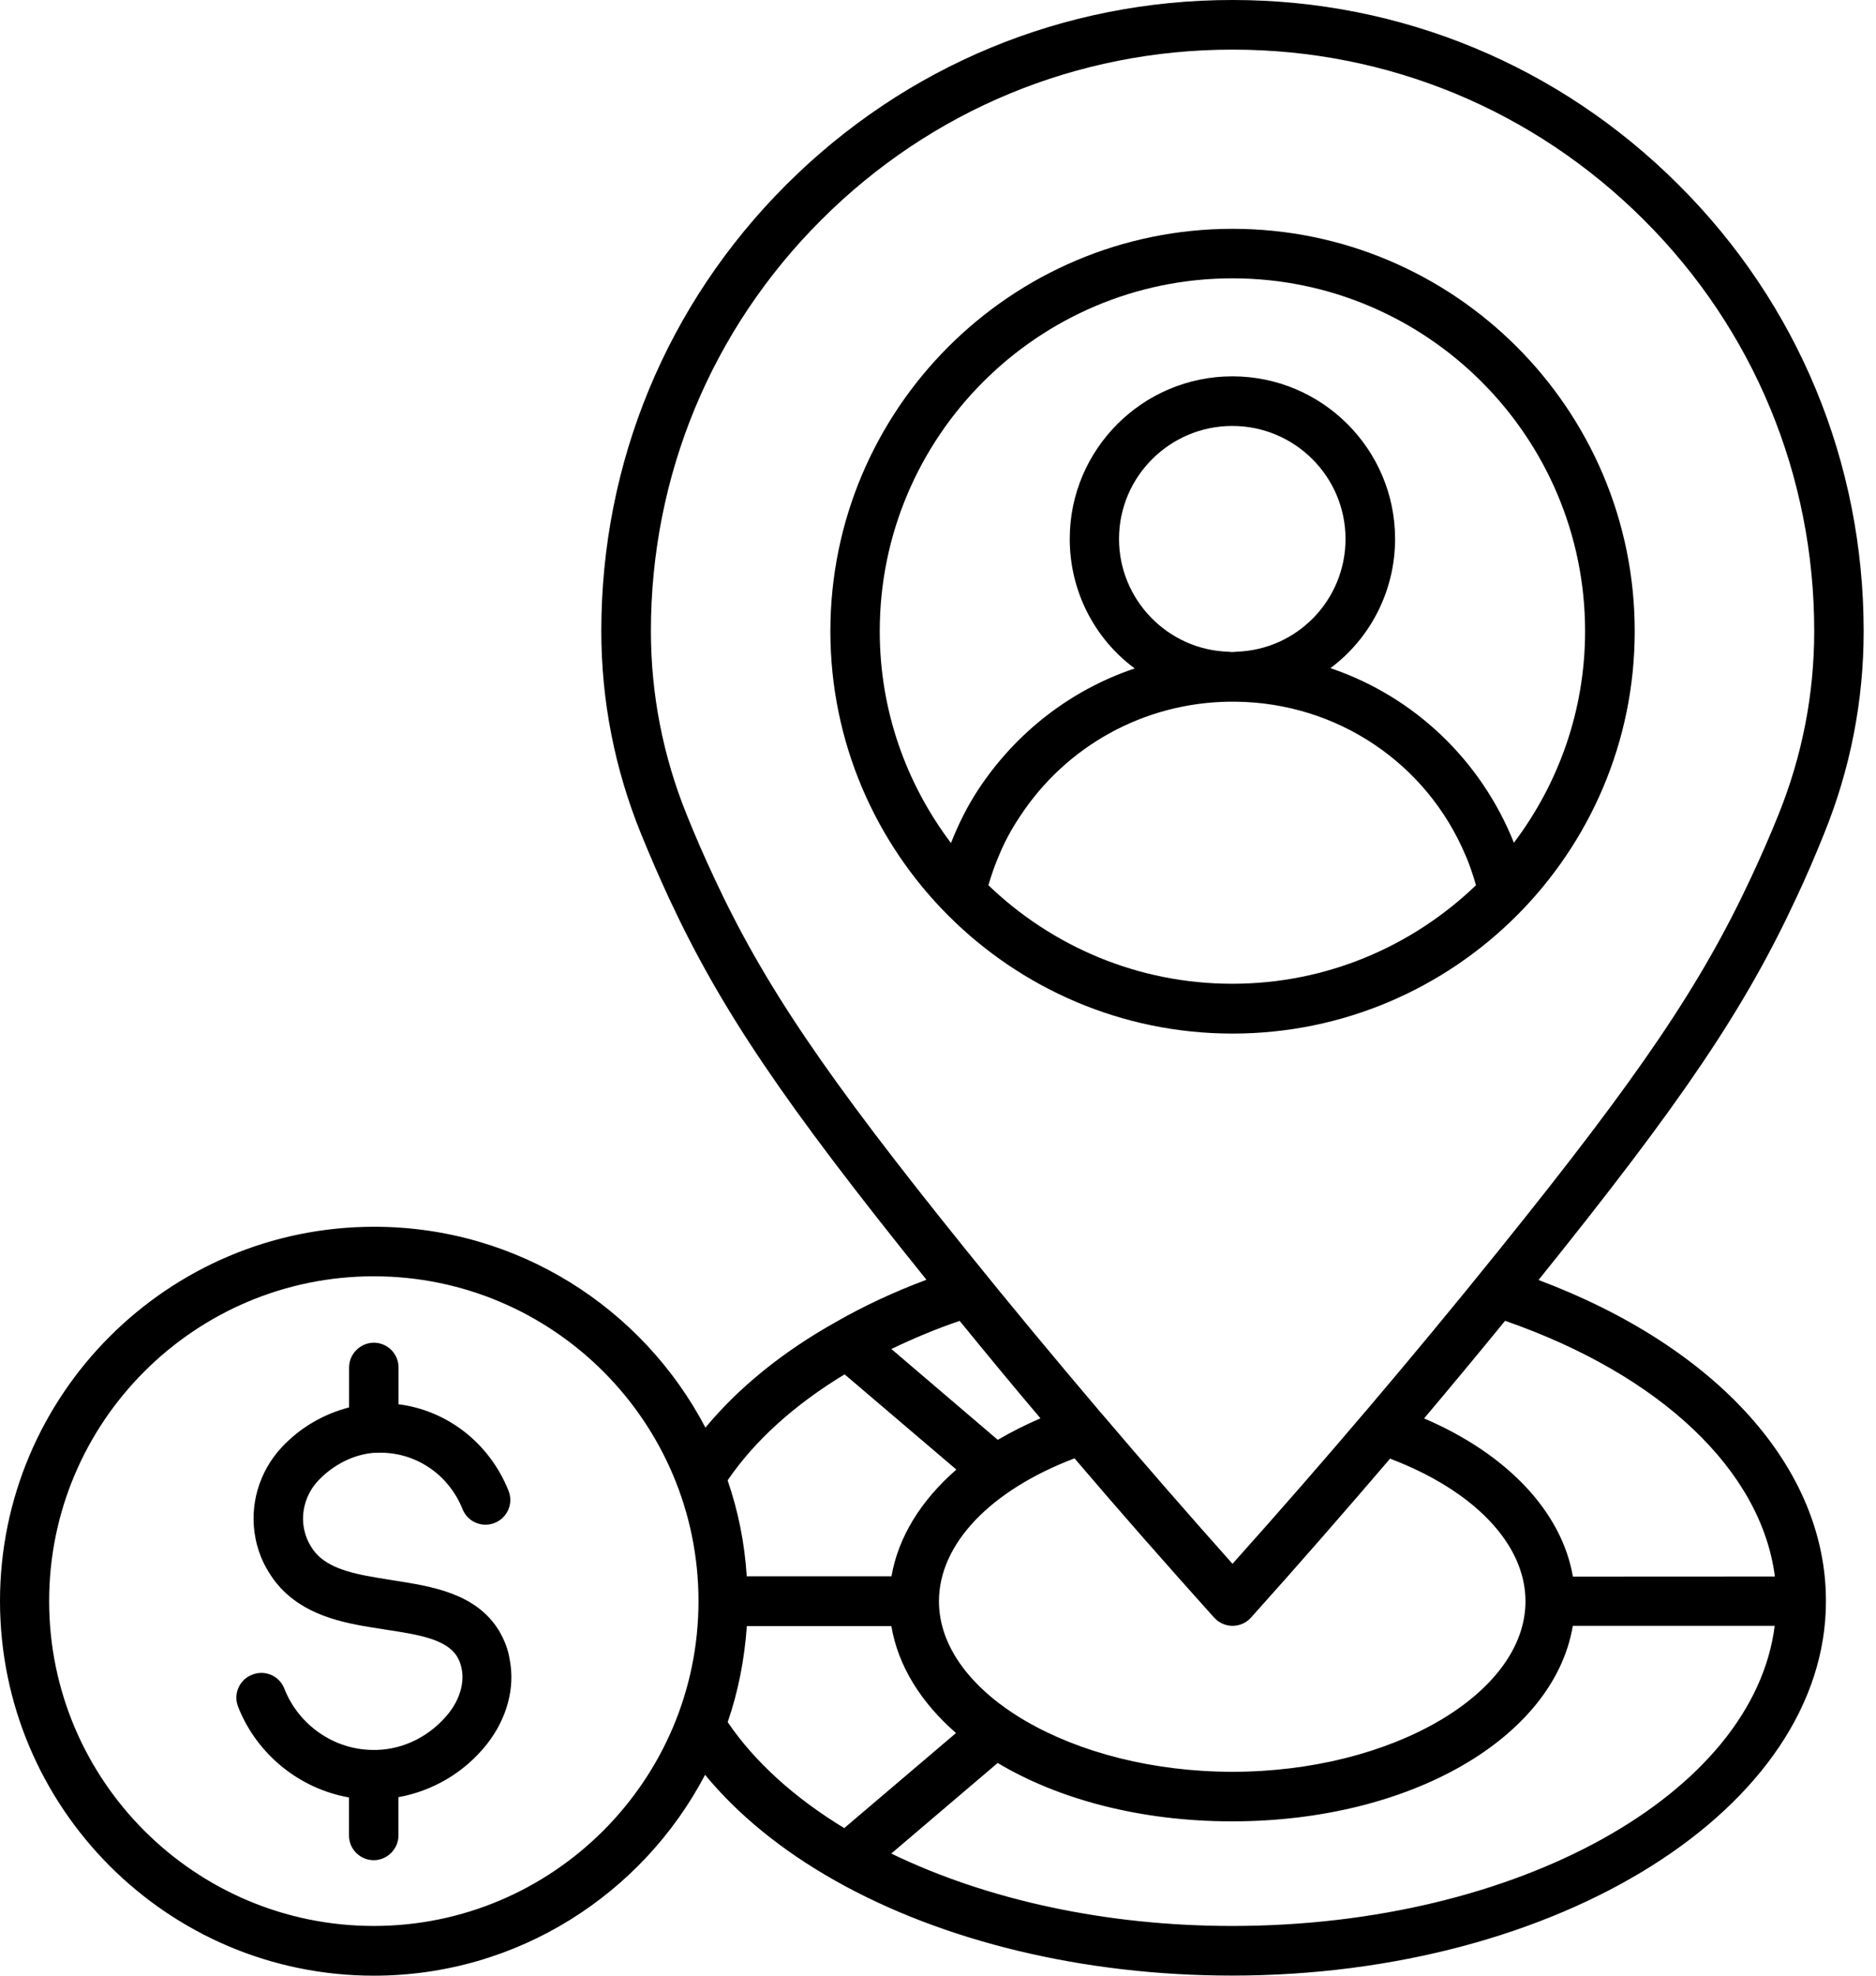
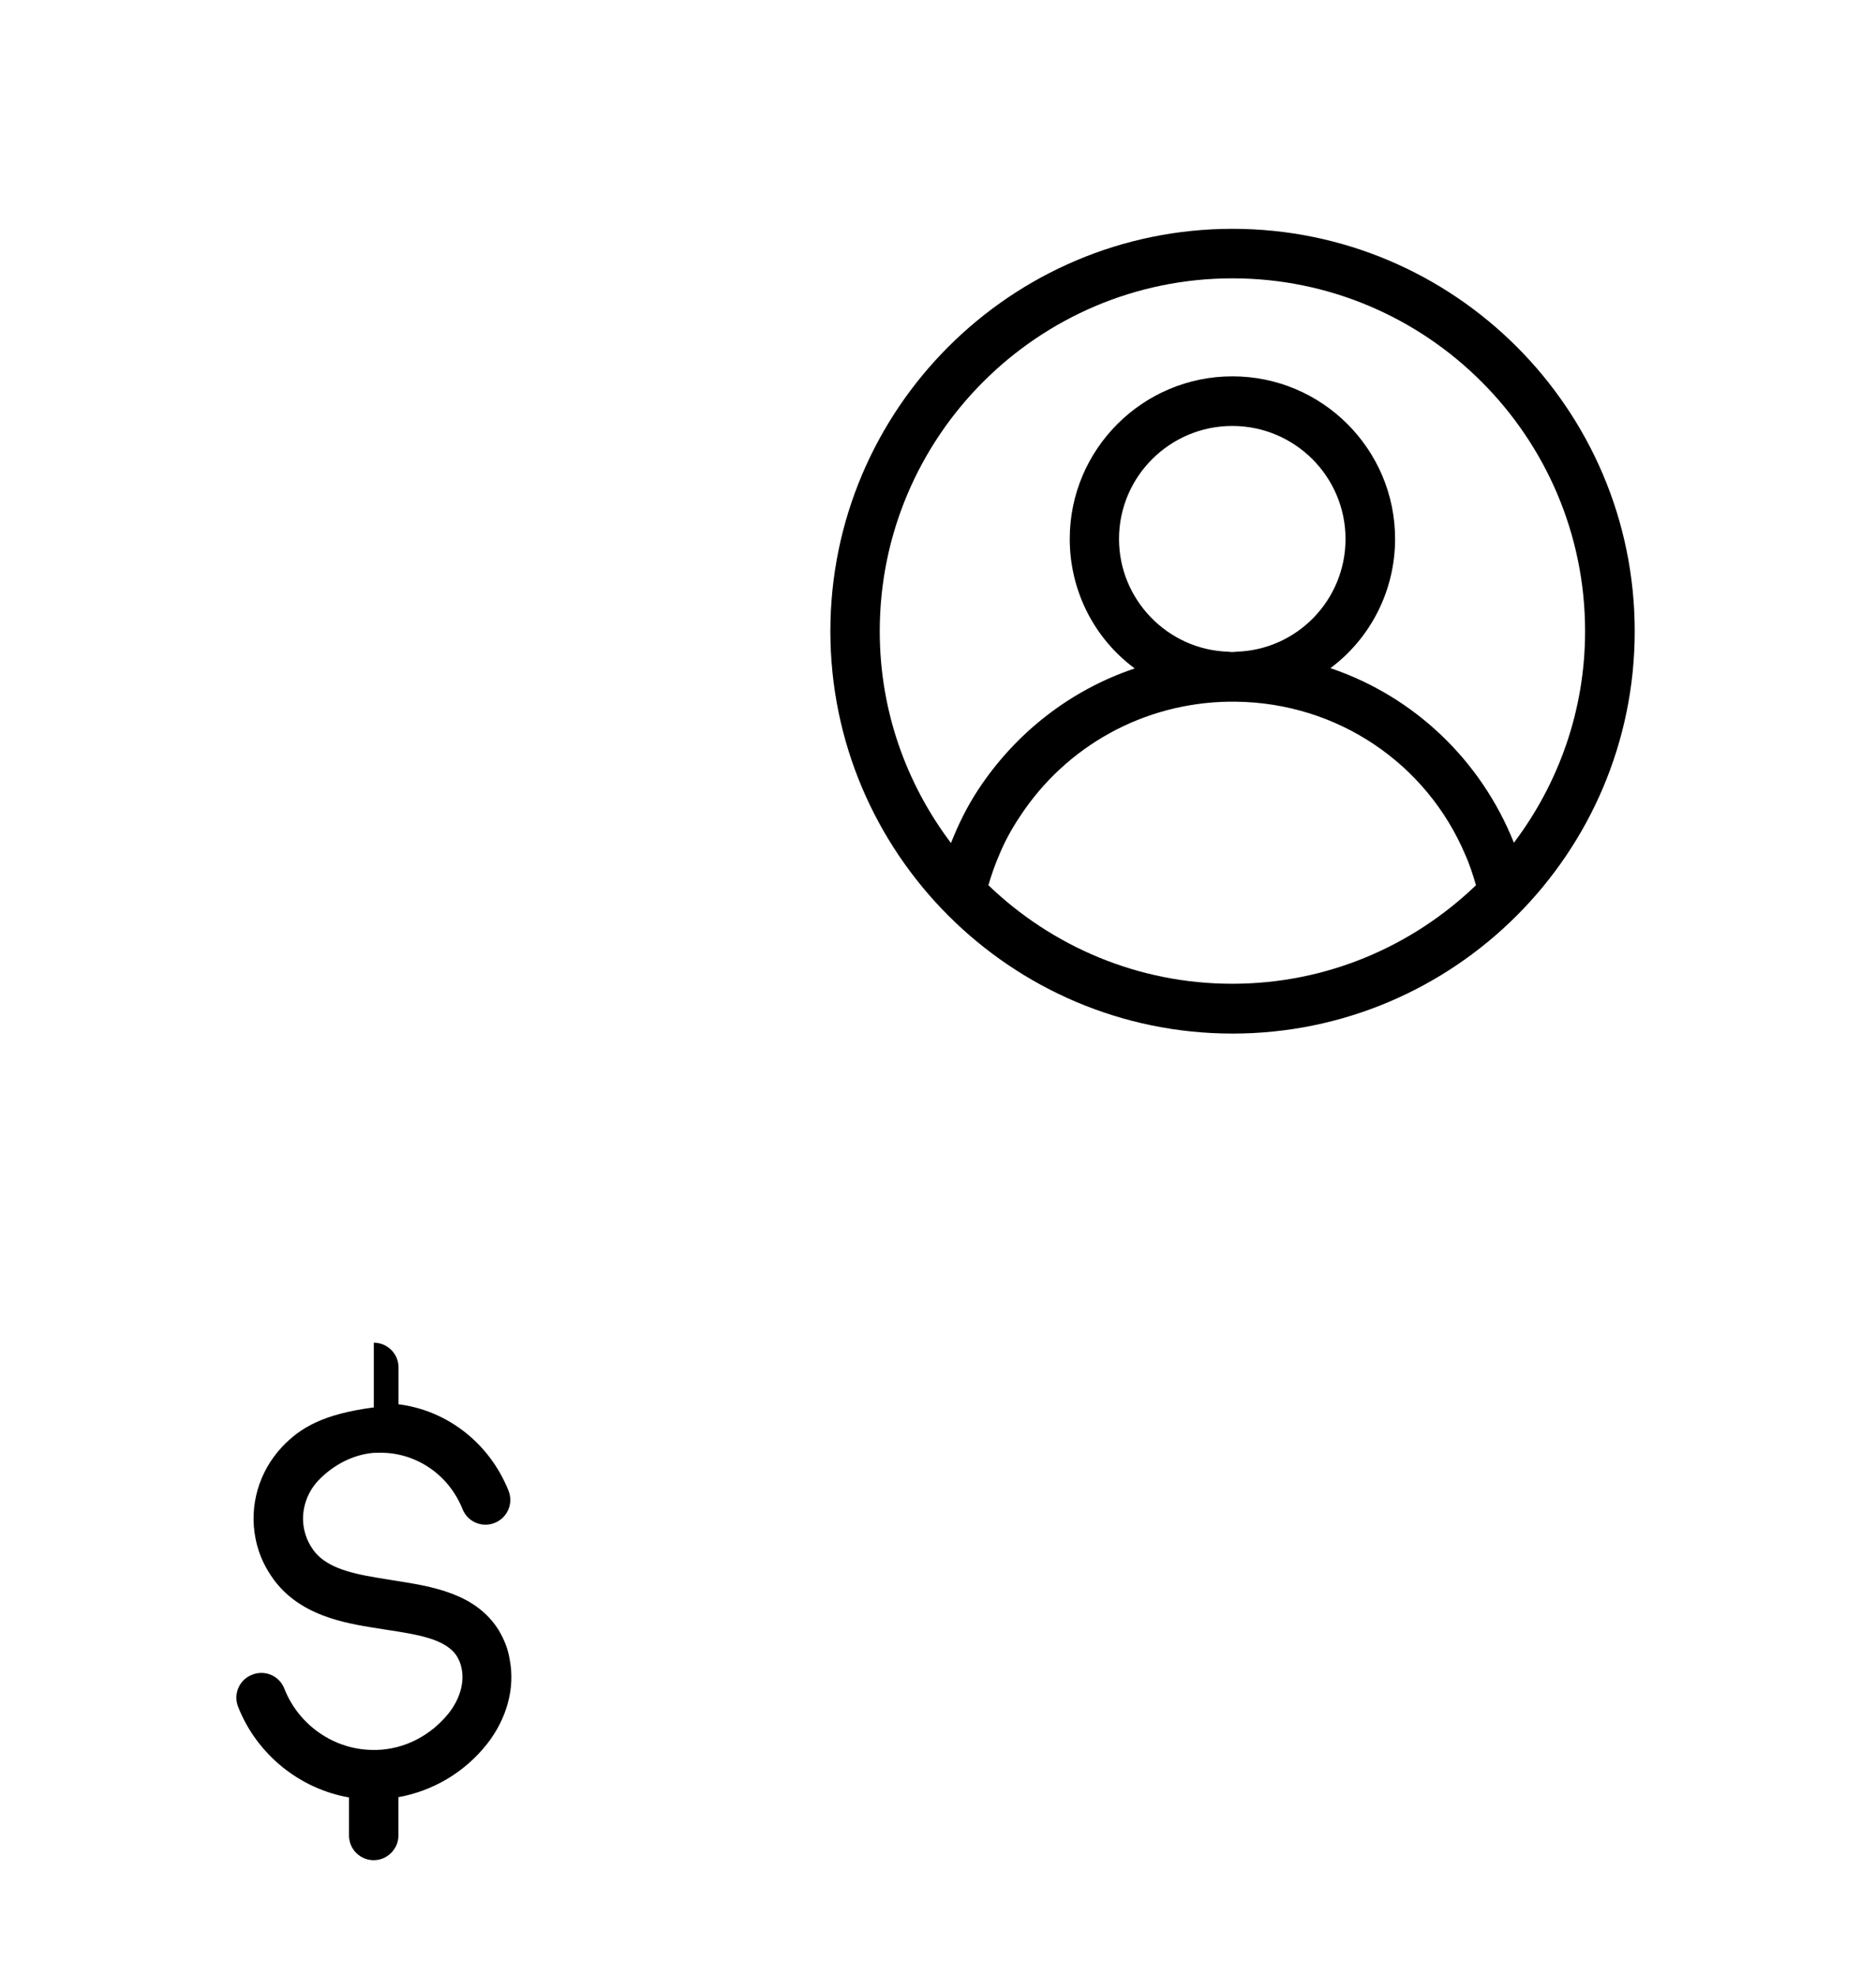
<svg xmlns="http://www.w3.org/2000/svg" width="57" height="60" viewBox="0 0 57 60" fill="none">
-   <path d="M15.159 49.518C14.458 48.382 13.123 48.177 11.945 47.994L11.469 47.916C10.56 47.767 9.881 47.57 9.518 47.072C9.405 46.908 9.291 46.709 9.236 46.418C9.136 45.913 9.299 45.362 9.662 44.972C10.13 44.476 10.748 44.171 11.358 44.121H11.435C12.571 44.066 13.618 44.744 14.053 45.83C14.209 46.221 14.649 46.404 15.031 46.249C15.422 46.094 15.605 45.653 15.45 45.271C14.868 43.816 13.577 42.83 12.109 42.647V41.528C12.109 41.11 11.768 40.777 11.358 40.777C10.948 40.777 10.607 41.118 10.607 41.528V42.742C9.834 42.941 9.125 43.351 8.565 43.947C7.864 44.697 7.565 45.733 7.765 46.728C7.878 47.296 8.105 47.67 8.305 47.955C9.028 48.942 10.15 49.238 11.241 49.415L11.732 49.493C12.71 49.642 13.555 49.776 13.887 50.307C13.959 50.429 14.001 50.54 14.028 50.684C14.114 51.111 13.965 51.612 13.632 52.031C13.086 52.712 12.286 53.122 11.449 53.144H11.363H11.341C10.164 53.144 9.078 52.399 8.64 51.285C8.491 50.895 8.053 50.703 7.662 50.859C7.272 51.008 7.08 51.446 7.236 51.837C7.809 53.291 9.114 54.327 10.604 54.587V55.743C10.604 56.161 10.945 56.493 11.355 56.493C11.765 56.493 12.106 56.153 12.106 55.743V54.579C13.156 54.388 14.112 53.828 14.793 52.97C15.403 52.197 15.652 51.26 15.489 50.415C15.441 50.091 15.328 49.809 15.159 49.518Z" fill="black" />
-   <path d="M46.746 38.873C51.093 33.477 53.002 30.654 54.57 27.285C54.874 26.64 55.157 25.98 55.42 25.326C56.221 23.354 56.625 21.284 56.625 19.171C56.625 14.051 54.633 9.233 51.007 5.618C47.383 1.995 42.569 0 37.455 0H37.441C32.321 0 27.512 1.992 23.889 5.61C20.265 9.228 18.27 14.043 18.27 19.162C18.27 21.276 18.675 23.346 19.475 25.318C19.744 25.977 20.029 26.637 20.326 27.277C21.899 30.654 23.8 33.468 28.149 38.865C27.163 39.234 26.235 39.666 25.384 40.156C23.775 41.056 22.434 42.148 21.434 43.356C19.533 39.732 15.738 37.256 11.369 37.256C5.1 37.256 0 42.356 0 48.625C0.003 54.894 5.089 60 11.359 60C15.728 60 19.523 57.518 21.423 53.9C22.415 55.105 23.75 56.196 25.36 57.105C28.657 58.969 32.948 59.997 37.431 59.997C47.382 59.997 55.479 54.897 55.479 48.628C55.485 44.58 52.166 40.907 46.748 38.873L46.746 38.873ZM11.358 58.49C5.917 58.49 1.493 54.066 1.493 48.625C1.493 43.184 5.917 38.76 11.358 38.76C16.799 38.76 21.223 43.184 21.223 48.625C21.223 54.063 16.796 58.49 11.358 58.49ZM21.691 26.64C21.401 26.022 21.123 25.385 20.869 24.753C20.145 22.966 19.777 21.085 19.777 19.165C19.777 14.45 21.614 10.009 24.955 6.677C28.288 3.344 32.728 1.507 37.443 1.507H37.457C42.172 1.507 46.605 3.344 49.946 6.677C53.287 10.009 55.123 14.45 55.123 19.165C55.123 21.088 54.755 22.966 54.032 24.753C53.777 25.385 53.5 26.016 53.209 26.64C51.691 29.895 49.832 32.646 45.549 37.959C42.962 41.173 40.238 44.378 37.448 47.492C36.102 45.982 34.767 44.45 33.456 42.91L33.442 42.896C32.052 41.259 30.683 39.613 29.351 37.959C25.065 32.645 23.206 29.895 21.69 26.639L21.691 26.64ZM42.236 44.298C44.774 45.262 46.35 46.885 46.35 48.63C46.35 51.44 42.273 53.808 37.444 53.808C32.615 53.808 28.529 51.44 28.529 48.63C28.529 46.885 30.102 45.253 32.648 44.289C34.039 45.921 35.457 47.531 36.89 49.126C37.031 49.281 37.236 49.376 37.449 49.376C37.663 49.376 37.868 49.284 38.009 49.126C39.436 47.539 40.846 45.921 42.236 44.298ZM29.158 40.114C29.967 41.106 30.781 42.092 31.613 43.073C31.153 43.273 30.718 43.491 30.316 43.727L27.083 40.968C27.739 40.652 28.435 40.361 29.158 40.114ZM25.662 41.738L29.058 44.63C27.981 45.566 27.294 46.68 27.086 47.871H22.689C22.625 46.857 22.426 45.88 22.108 44.957C22.925 43.757 24.138 42.66 25.662 41.738ZM22.11 52.299C22.429 51.376 22.62 50.398 22.692 49.384H27.083C27.288 50.603 27.992 51.711 29.047 52.631L25.651 55.518C24.13 54.595 22.916 53.49 22.11 52.299ZM37.435 58.49C33.635 58.49 30.011 57.709 27.08 56.291L30.313 53.54C32.163 54.645 34.654 55.313 37.432 55.313C42.879 55.313 47.22 52.758 47.788 49.376H53.922C53.279 54.468 46.129 58.49 37.435 58.49ZM47.789 47.871C47.448 45.913 45.802 44.162 43.27 43.076C44.101 42.09 44.921 41.103 45.73 40.112C50.462 41.757 53.51 44.658 53.928 47.877L47.789 47.88L47.789 47.871Z" fill="black" />
+   <path d="M15.159 49.518C14.458 48.382 13.123 48.177 11.945 47.994L11.469 47.916C10.56 47.767 9.881 47.57 9.518 47.072C9.405 46.908 9.291 46.709 9.236 46.418C9.136 45.913 9.299 45.362 9.662 44.972C10.13 44.476 10.748 44.171 11.358 44.121H11.435C12.571 44.066 13.618 44.744 14.053 45.83C14.209 46.221 14.649 46.404 15.031 46.249C15.422 46.094 15.605 45.653 15.45 45.271C14.868 43.816 13.577 42.83 12.109 42.647V41.528C12.109 41.11 11.768 40.777 11.358 40.777V42.742C9.834 42.941 9.125 43.351 8.565 43.947C7.864 44.697 7.565 45.733 7.765 46.728C7.878 47.296 8.105 47.67 8.305 47.955C9.028 48.942 10.15 49.238 11.241 49.415L11.732 49.493C12.71 49.642 13.555 49.776 13.887 50.307C13.959 50.429 14.001 50.54 14.028 50.684C14.114 51.111 13.965 51.612 13.632 52.031C13.086 52.712 12.286 53.122 11.449 53.144H11.363H11.341C10.164 53.144 9.078 52.399 8.64 51.285C8.491 50.895 8.053 50.703 7.662 50.859C7.272 51.008 7.08 51.446 7.236 51.837C7.809 53.291 9.114 54.327 10.604 54.587V55.743C10.604 56.161 10.945 56.493 11.355 56.493C11.765 56.493 12.106 56.153 12.106 55.743V54.579C13.156 54.388 14.112 53.828 14.793 52.97C15.403 52.197 15.652 51.26 15.489 50.415C15.441 50.091 15.328 49.809 15.159 49.518Z" fill="black" />
  <path d="M49.669 19.169C49.669 12.431 44.186 6.949 37.449 6.949C30.712 6.949 25.23 12.432 25.23 19.169C25.23 25.906 30.712 31.389 37.449 31.389C44.186 31.389 49.669 25.906 49.669 19.169ZM28.894 25.602C27.539 23.806 26.73 21.587 26.73 19.169C26.73 13.262 31.54 8.453 37.446 8.453C43.352 8.453 48.161 13.263 48.161 19.169C48.161 21.579 47.352 23.801 45.998 25.593C44.989 23.07 42.956 21.152 40.438 20.296C40.429 20.296 40.429 20.296 40.424 20.288C40.432 20.288 40.432 20.28 40.438 20.28C41.623 19.393 42.388 17.961 42.388 16.365C42.388 13.642 40.169 11.429 37.446 11.429C34.722 11.429 32.503 13.642 32.503 16.365C32.503 17.969 33.268 19.402 34.462 20.288C34.47 20.288 34.47 20.296 34.476 20.296C34.467 20.296 34.467 20.296 34.462 20.305C32.547 20.95 30.874 22.233 29.724 23.978C29.384 24.494 29.116 25.042 28.894 25.602ZM37.563 19.792C37.527 19.801 37.477 19.801 37.441 19.801C37.405 19.801 37.363 19.801 37.327 19.792C35.49 19.742 34 18.219 34 16.368C34 14.473 35.546 12.936 37.441 12.936C39.341 12.936 40.882 14.476 40.882 16.368C40.882 18.219 39.413 19.737 37.563 19.792ZM30.363 25.956C30.526 25.56 30.739 25.169 30.986 24.801C32.396 22.646 34.765 21.346 37.341 21.31H37.532C40.638 21.338 43.347 23.189 44.519 25.956C44.655 26.256 44.752 26.566 44.846 26.884C42.918 28.735 40.314 29.876 37.441 29.876C34.568 29.876 31.959 28.735 30.031 26.884C30.122 26.574 30.23 26.261 30.363 25.956Z" fill="black" />
</svg>